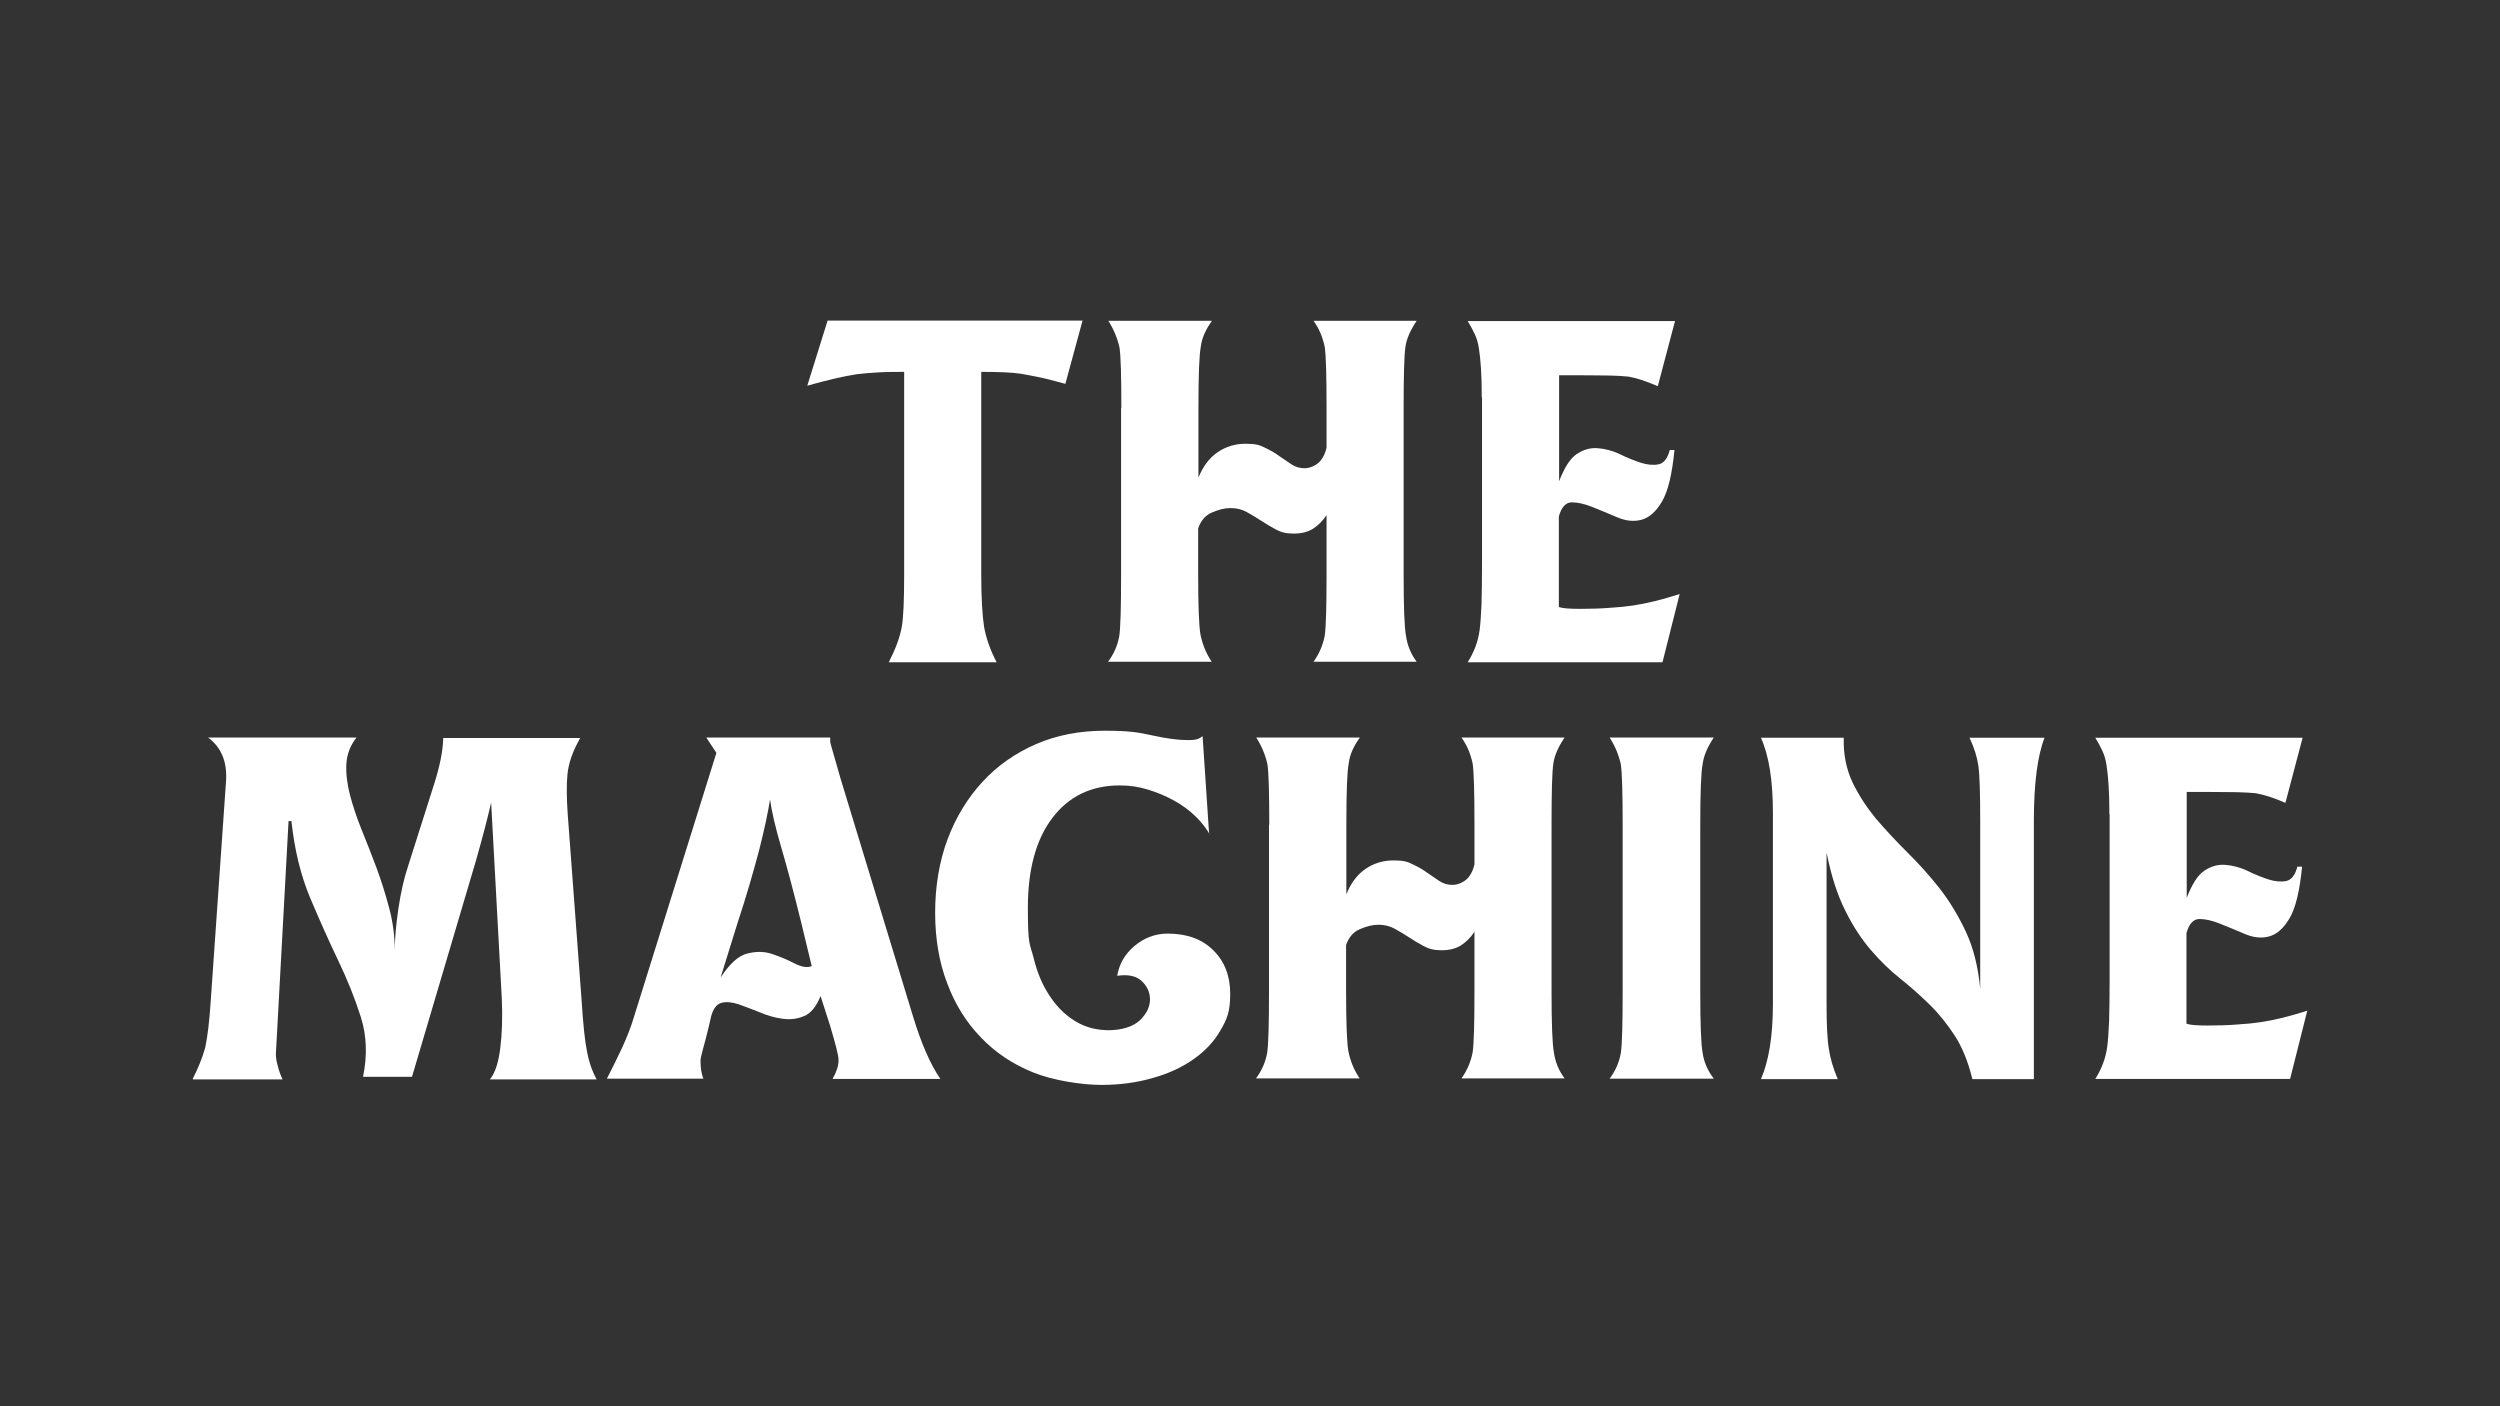
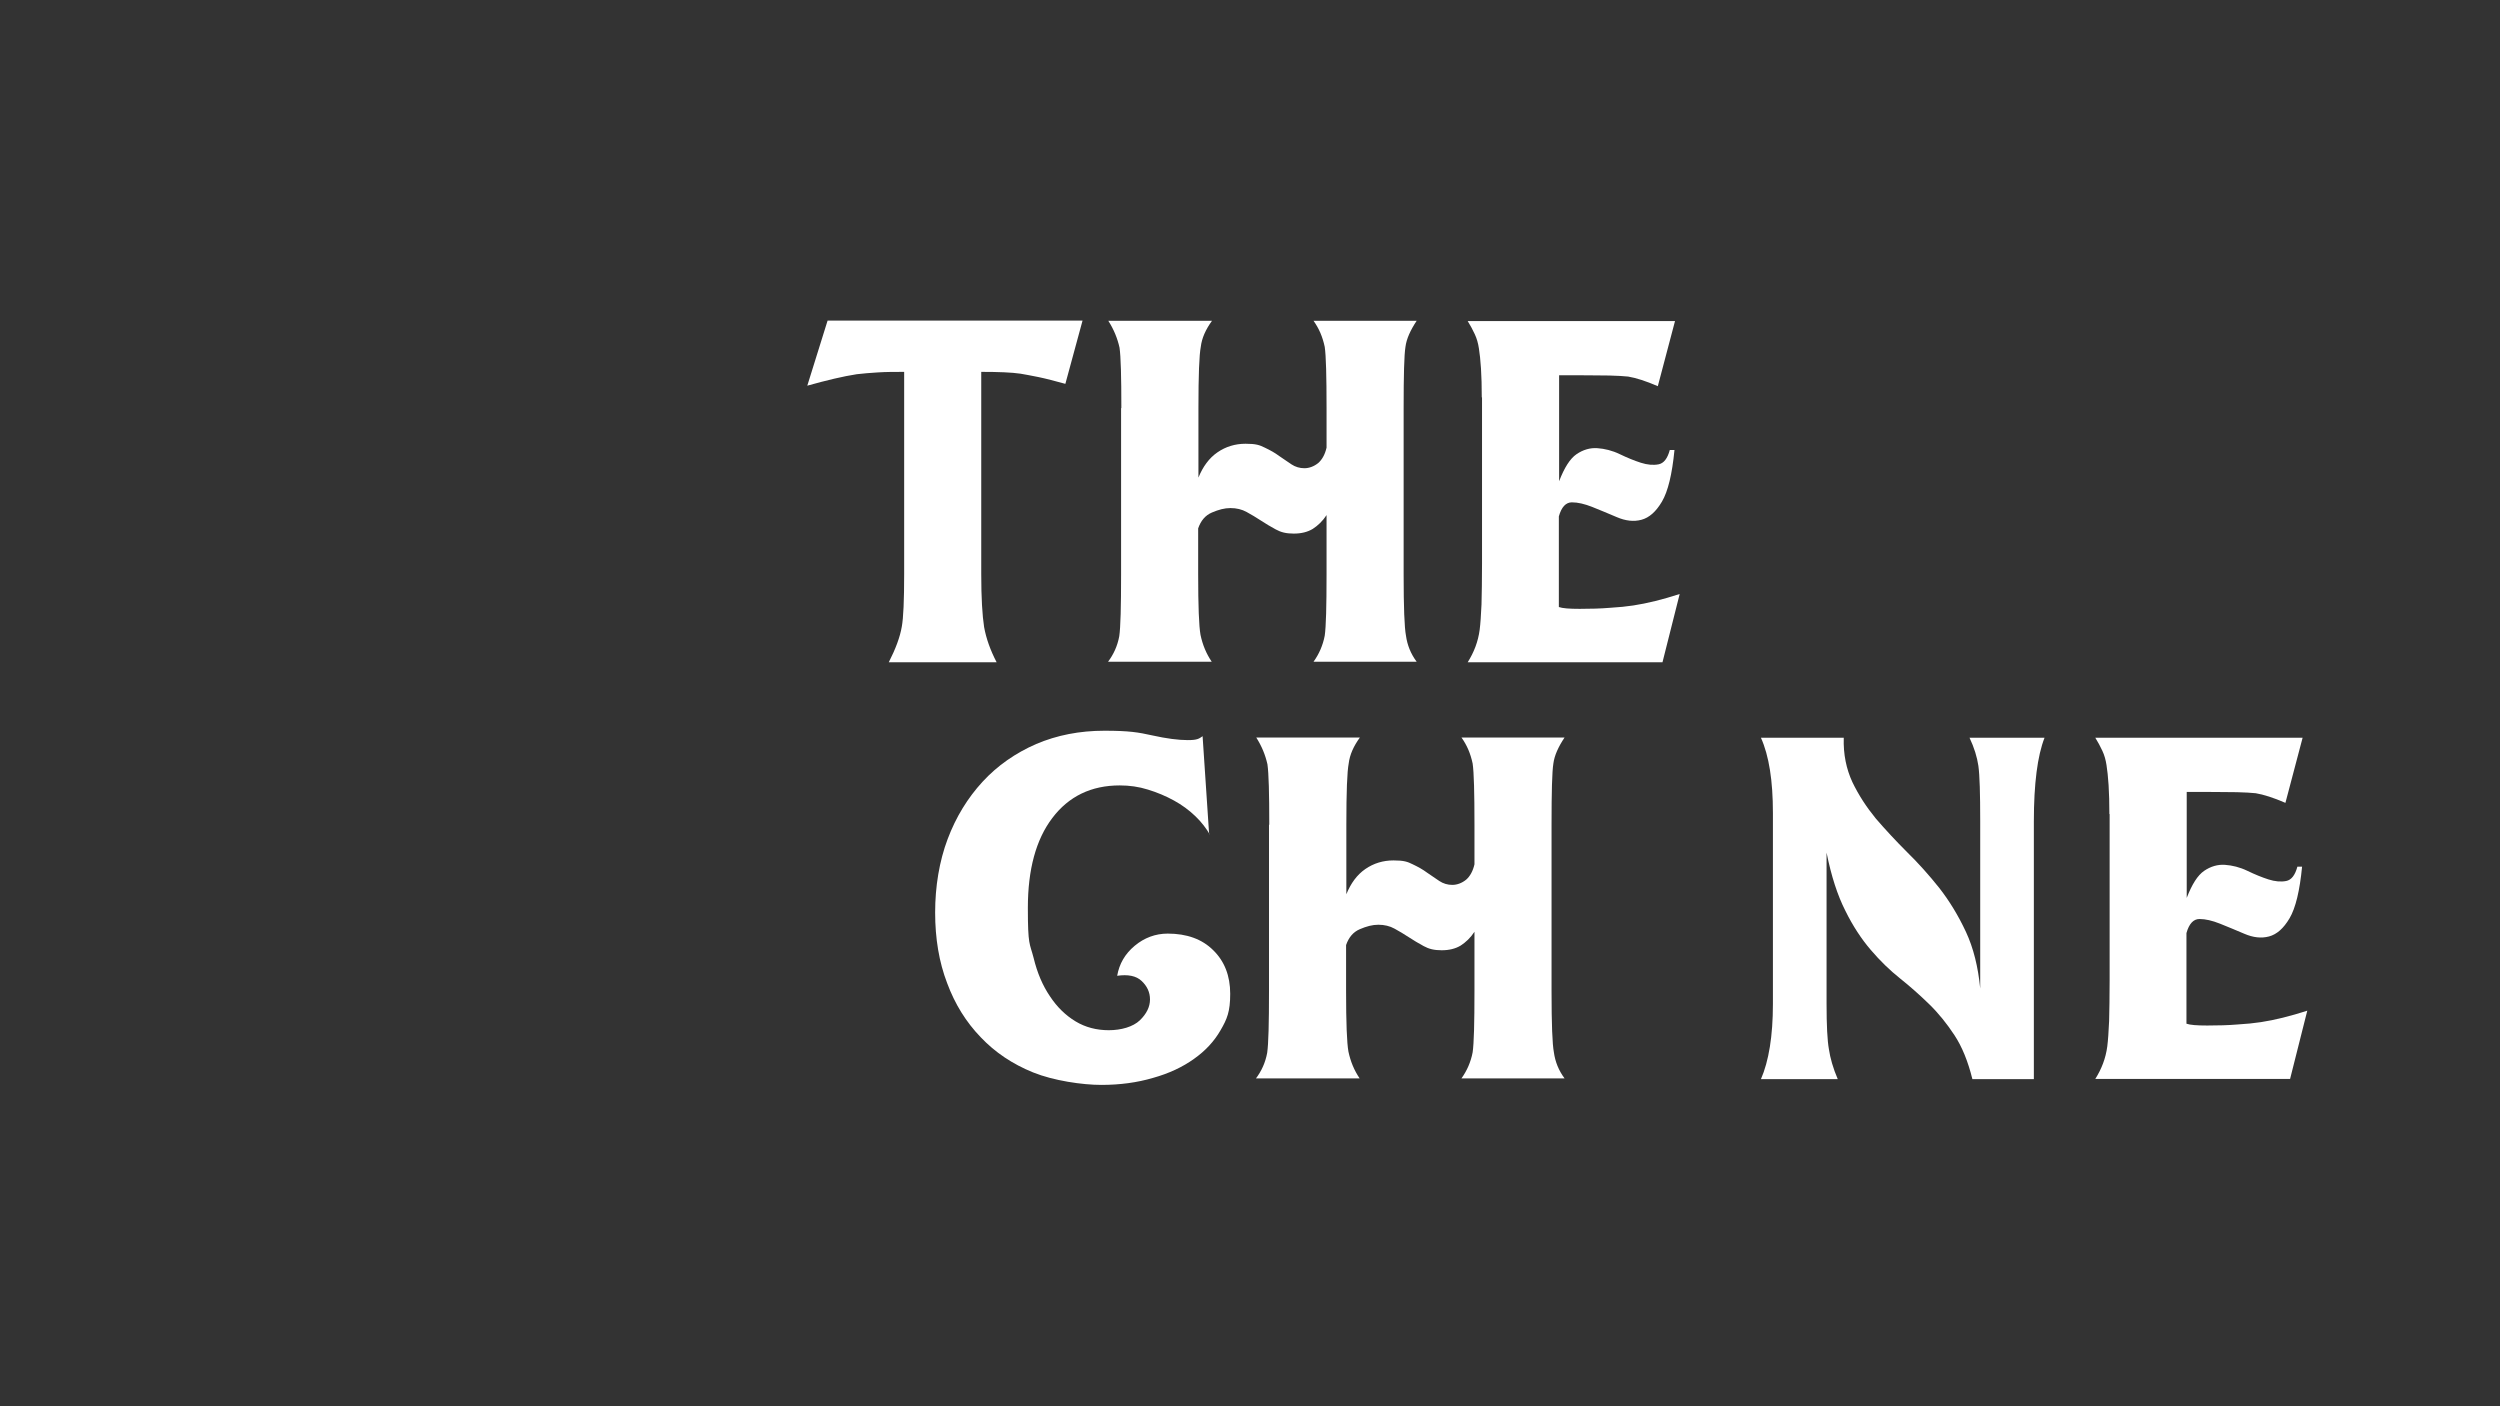
<svg xmlns="http://www.w3.org/2000/svg" version="1.1" viewBox="0 0 960 540">
  <rect x="0" y="0" width="960" height="540" fill="#333333" stroke="none" />
  <defs>
    <style>
      .cls-1 {
        fill: #fff;
      }
    </style>
  </defs>
  <g>
    <g id="TheMachine">
      <g>
        <path class="cls-1" d="M347.3,142.8c-3.7,0-7,0-10.1.2-3.1.2-5.8.4-8.2.7-5.2.8-11.5,2.3-19,4.4l7.8-25h97.9l-6.6,24.3c-4-1.1-7.4-2-10.3-2.6-2.9-.6-5.2-1-6.9-1.3-3.4-.5-8.4-.7-15.1-.7v77.7c0,9,.4,15.8,1.1,20.3.8,4.4,2.4,8.9,4.8,13.5h-41.4c2.6-5.1,4.3-9.6,5-13.7.6-3.3.9-10,.9-20.1v-77.7Z" />
        <path class="cls-1" d="M430.6,156.8c0-12.1-.2-19.8-.7-23.3-.8-3.6-2.2-7-4.3-10.3h39.8c-2.4,3.3-3.9,6.6-4.3,10-.6,3.1-.9,10.9-.9,23.5v26.7c1.7-4.2,4.1-7.5,7.3-9.7s6.8-3.3,10.8-3.3,5.4.5,7.4,1.5c2.1,1,3.9,2,5.5,3.2,1.6,1.1,3.2,2.2,4.7,3.2,1.5,1,3.2,1.5,5,1.5s3.7-.7,5.3-2c1.5-1.3,2.6-3.3,3.2-5.9v-15.2c0-12.2-.2-20.1-.7-23.5-.8-3.8-2.2-7.1-4.3-10h39.6c-2.4,3.6-3.9,6.9-4.3,10-.5,3.1-.7,10.9-.7,23.5v63.9c0,12.6.3,20.4.9,23.5.5,3.6,1.8,6.9,4.1,10h-39.6c2.1-2.9,3.6-6.3,4.3-10,.5-3.4.7-11.3.7-23.5v-22.8c-1.5,2.3-3.3,4-5.3,5.3-2,1.2-4.4,1.8-7.3,1.8s-4.9-.5-6.9-1.6c-2-1.1-3.9-2.2-5.7-3.4-1.8-1.2-3.7-2.3-5.5-3.3-1.8-1-3.9-1.5-6.2-1.5s-4.5.6-7.1,1.7c-2.6,1.1-4.3,3.2-5.3,6.1v17.6c0,12.2.3,20,.9,23.3.8,3.8,2.2,7.2,4.3,10.3h-39.8c2.1-2.8,3.6-6,4.3-9.8.5-3.4.7-11.3.7-23.8v-63.9Z" />
-         <path class="cls-1" d="M569,152.6c0-4.2-.1-8-.3-11.1-.2-3.2-.5-5.8-.8-7.7-.3-2-.8-3.8-1.6-5.5-.8-1.7-1.7-3.4-2.7-5h79.6l-6.6,25c-4.6-2-8.4-3.2-11.4-3.7-1.7-.2-4.1-.3-7.2-.4-3.1,0-7.1-.1-12-.1h-7.3v40.7c2-5.2,4.2-8.7,6.7-10.4,2.5-1.7,5.2-2.5,8-2.3,2.8.2,5.7.9,8.6,2.3,2.9,1.4,5.6,2.5,8.1,3.3,2.5.8,4.8,1,6.8.6,2-.4,3.4-2.2,4.3-5.5h1.8c-.9,9.3-2.5,15.9-4.8,19.8-2.3,3.9-4.9,6.2-7.9,7s-6.1.4-9.4-1c-3.3-1.4-6.4-2.7-9.4-3.9-3-1.2-5.6-1.8-7.9-1.8s-4,1.8-5,5.4v34.8c1.4.5,4,.7,8,.7s8.1-.1,11.6-.4c3.4-.2,6.4-.5,9-.9,5.3-.8,11.3-2.3,17.8-4.4l-6.6,26.2h-74.8c2.4-3.8,4-7.9,4.6-12.5.3-2.3.5-5.5.7-9.7.1-4.2.2-9.3.2-15.6v-63.9Z" />
-         <path class="cls-1" d="M74,414.3c2.1-4.1,3.7-8.1,4.8-12,.9-4.2,1.6-10.1,2.1-17.6l5.9-84.8c.5-7.3-1.8-12.9-6.9-16.7h57c-2.4,3.1-3.7,6.5-3.9,10.2-.2,3.7.3,7.6,1.4,11.9,1.1,4.2,2.6,8.7,4.5,13.4,1.9,4.7,3.8,9.5,5.7,14.6,1.9,5.1,3.5,10.3,4.9,15.6,1.4,5.3,2.1,10.7,2.1,16.3,0-4.9.5-10.4,1.4-16.4.9-6,2.1-11.4,3.7-16.2l10.1-31.8c2.1-6.7,3.3-12.5,3.4-17.4h52.6c-2.9,5.1-4.5,9.7-4.9,14-.4,4.2-.3,9.3.1,15.2l5.3,71c.6,9.6,1.3,16.3,2.1,20.1.6,3.6,1.8,7.2,3.7,10.8h-41c2-2.4,3.3-6.4,4-12,.7-5.5.9-11.8.6-18.9l-4.1-75.4c-.8,3.3-1.6,6.8-2.6,10.5-1,3.8-2.1,7.8-3.3,12l-24.5,82.8h-18.8c1.7-8.2,1.4-15.8-.8-22.8-2.2-7-5.1-14.3-8.7-21.8-3.6-7.5-7.2-15.6-10.8-24.1-3.6-8.6-6-18.4-7.2-29.5h-1.1l-4.8,88.2c-.2,1.6,0,3.5.6,5.6.5,2.1,1.2,3.9,1.9,5.4h-34.3Z" />
-         <path class="cls-1" d="M233,414.3c2.1-4.1,4.1-8.1,5.9-12,1.8-3.9,3.4-7.9,4.6-12l31.6-101.2-3.9-5.9h47.6v1.7c0,.3,1.4,5.1,4.1,14.5l27.7,90.9c3.2,10.5,6.7,18.5,10.5,24h-41.4c1.5-2.6,2.3-5,2.3-7.1s-1.1-6-3.2-13.2l-3.7-11.5c-1.7,4.1-3.8,6.7-6.4,7.7-2.6,1.1-5.3,1.4-8.2,1-2.9-.4-5.8-1.2-8.8-2.5-3-1.2-5.7-2.2-8.2-3.1-2.5-.8-4.7-1-6.5-.5s-3.1,2.2-3.9,5.1l-.9,3.9c-.9,3.8-1.7,6.7-2.3,8.9-.6,2.2-.9,3.6-.9,4.3,0,2.9.4,5.2,1.1,6.9h-37.1ZM307.8,354.8c-2.9-11.8-5.5-21.6-7.8-29.4-2.3-7.8-3.7-14-4.3-18.4-.8,5.1-2.2,11.6-4.2,19.5-2.1,7.9-4.8,17.4-8.4,28.3l-6.4,20.6c3.4-5.2,6.7-8.3,10.1-9.2,3.4-.9,6.6-.9,9.6.1,3,1,5.9,2.2,8.6,3.6,2.7,1.4,4.9,1.8,6.7,1.1l-3.9-16.2Z" />
+         <path class="cls-1" d="M569,152.6c0-4.2-.1-8-.3-11.1-.2-3.2-.5-5.8-.8-7.7-.3-2-.8-3.8-1.6-5.5-.8-1.7-1.7-3.4-2.7-5h79.6l-6.6,25c-4.6-2-8.4-3.2-11.4-3.7-1.7-.2-4.1-.3-7.2-.4-3.1,0-7.1-.1-12-.1h-7.3v40.7c2-5.2,4.2-8.7,6.7-10.4,2.5-1.7,5.2-2.5,8-2.3,2.8.2,5.7.9,8.6,2.3,2.9,1.4,5.6,2.5,8.1,3.3,2.5.8,4.8,1,6.8.6,2-.4,3.4-2.2,4.3-5.5h1.8c-.9,9.3-2.5,15.9-4.8,19.8-2.3,3.9-4.9,6.2-7.9,7s-6.1.4-9.4-1c-3.3-1.4-6.4-2.7-9.4-3.9-3-1.2-5.6-1.8-7.9-1.8s-4,1.8-5,5.4v34.8c1.4.5,4,.7,8,.7s8.1-.1,11.6-.4c3.4-.2,6.4-.5,9-.9,5.3-.8,11.3-2.3,17.8-4.4l-6.6,26.2h-74.8c2.4-3.8,4-7.9,4.6-12.5.3-2.3.5-5.5.7-9.7.1-4.2.2-9.3.2-15.6v-63.9" />
        <path class="cls-1" d="M464.6,320.5c-1.4-2.4-3.2-4.8-5.6-7.1-2.4-2.3-5.1-4.3-8.2-6-3.1-1.7-6.4-3.1-10-4.2-3.5-1.1-7.1-1.6-10.8-1.6-11,0-19.6,4.2-25.9,12.5-6.3,8.3-9.4,19.8-9.4,34.5s.7,13.4,2.2,19.2c1.4,5.8,3.5,10.7,6.3,14.8,2.7,4.1,6,7.3,9.8,9.6,3.8,2.3,8.1,3.4,12.8,3.4s9.3-1.3,11.9-3.8c2.6-2.5,3.9-5.2,3.9-8s-1.1-5.1-3.2-7.1c-2.1-2-5.3-2.6-9.4-2,.8-4.6,3-8.4,6.7-11.5,3.7-3.1,8-4.7,12.7-4.7,7.3,0,13.2,2.1,17.5,6.4,4.3,4.2,6.5,9.8,6.5,16.7s-1.2,9.7-3.7,14c-2.4,4.2-5.8,7.9-10.2,11-4.3,3.1-9.6,5.6-15.7,7.3-6.1,1.8-12.7,2.7-19.9,2.7s-18.3-1.6-26.2-4.8c-7.9-3.2-14.6-7.7-20.1-13.5-5.6-5.8-9.9-12.7-12.9-20.8-3.1-8.1-4.6-17.1-4.6-27.1s1.6-19.7,4.8-28.2c3.2-8.5,7.7-15.8,13.4-22,5.7-6.2,12.6-11,20.6-14.5,8-3.4,16.7-5.1,26.2-5.1s13,.6,18.4,1.8c5.4,1.2,10,1.8,13.6,1.8s4.3-.5,5.7-1.5l2.5,37.5Z" />
        <path class="cls-1" d="M487.4,316.8c0-12.1-.2-19.8-.7-23.3-.8-3.6-2.2-7-4.3-10.3h39.8c-2.4,3.3-3.9,6.6-4.3,10-.6,3.1-.9,10.9-.9,23.5v26.7c1.7-4.2,4.1-7.5,7.3-9.7,3.2-2.2,6.8-3.3,10.8-3.3s5.4.5,7.4,1.5c2.1,1,3.9,2,5.5,3.2,1.6,1.1,3.2,2.2,4.7,3.2,1.5,1,3.2,1.5,5,1.5s3.7-.7,5.3-2c1.5-1.3,2.6-3.3,3.2-5.9v-15.2c0-12.2-.2-20.1-.7-23.5-.8-3.8-2.2-7.1-4.3-10h39.6c-2.4,3.6-3.9,6.9-4.3,10-.5,3.1-.7,10.9-.7,23.5v63.9c0,12.6.3,20.4.9,23.5.5,3.6,1.8,6.9,4.1,10h-39.6c2.1-2.9,3.6-6.3,4.3-10,.5-3.4.7-11.3.7-23.5v-22.8c-1.5,2.3-3.3,4-5.3,5.3-2,1.2-4.4,1.8-7.3,1.8s-4.9-.5-6.9-1.6c-2-1.1-3.9-2.2-5.7-3.4-1.8-1.2-3.7-2.3-5.5-3.3-1.8-1-3.9-1.5-6.2-1.5s-4.5.6-7.1,1.7c-2.6,1.1-4.3,3.2-5.3,6.1v17.6c0,12.2.3,20,.9,23.3.8,3.8,2.2,7.2,4.3,10.3h-39.8c2.1-2.8,3.6-6,4.3-9.8.5-3.4.7-11.3.7-23.8v-63.9Z" />
-         <path class="cls-1" d="M623.1,316.8c0-12.1-.2-19.8-.7-23.3-.8-3.6-2.2-7-4.3-10.3h40c-2.4,3.6-3.9,7-4.3,10.3-.6,3.1-.9,10.9-.9,23.3v63.9c0,12.6.3,20.4.9,23.5.5,3.6,1.9,6.9,4.3,10h-40c2.1-2.8,3.6-6,4.3-9.8.5-3.4.7-11.3.7-23.8v-63.9Z" />
        <path class="cls-1" d="M680.8,312.2c0-12.4-1.5-22-4.6-28.9h31.8c-.2,6.4,1,12,3.3,17,2.4,5,5.4,9.6,9,14,3.7,4.3,7.7,8.6,12,12.9,4.3,4.2,8.5,8.9,12.4,13.8,3.9,5,7.3,10.6,10.2,16.8,2.9,6.2,4.7,13.5,5.5,21.8v-64.2c0-10.6-.2-17.7-.7-21.3-.5-3.4-1.6-7-3.4-10.8h28.8c-2.7,6.9-4.1,17.6-4.1,32.1v99h-23.6c-1.7-6.9-4-12.5-6.9-16.9-2.9-4.4-6.1-8.4-9.7-11.9-3.6-3.5-7.3-6.8-11.2-9.9-3.9-3.1-7.6-6.7-11.2-10.9-3.6-4.2-6.9-9.2-9.8-15.1-3-5.9-5.4-13.3-7.2-22.3v58.1c0,8.3.3,14.1.9,17.4.5,3.4,1.6,7.3,3.4,11.5h-29.5c3-6.9,4.6-16.5,4.6-28.9v-73.2Z" />
        <path class="cls-1" d="M810,312.6c0-4.2-.1-8-.3-11.1-.2-3.2-.5-5.8-.8-7.7-.3-2-.8-3.8-1.6-5.5-.8-1.7-1.7-3.4-2.7-5h79.6l-6.6,25c-4.6-2-8.4-3.2-11.4-3.7-1.7-.2-4.1-.3-7.2-.4-3.1,0-7.1-.1-12-.1h-7.3v40.7c2-5.2,4.2-8.7,6.7-10.4,2.5-1.7,5.2-2.5,8-2.3,2.8.2,5.7.9,8.6,2.3,2.9,1.4,5.6,2.5,8.1,3.3,2.5.8,4.8,1,6.8.6,2-.4,3.4-2.2,4.3-5.5h1.8c-.9,9.3-2.5,15.9-4.8,19.8-2.3,3.9-4.9,6.2-7.9,7s-6.1.4-9.4-1c-3.3-1.4-6.4-2.7-9.4-3.9-3-1.2-5.6-1.8-7.9-1.8s-4,1.8-5,5.4v34.8c1.4.5,4,.7,8,.7s8.1-.1,11.6-.4c3.4-.2,6.4-.5,9-.9,5.3-.8,11.3-2.3,17.8-4.4l-6.6,26.2h-74.8c2.4-3.8,4-7.9,4.6-12.5.3-2.3.5-5.5.7-9.7.1-4.2.2-9.3.2-15.6v-63.9Z" />
      </g>
    </g>
  </g>
</svg>